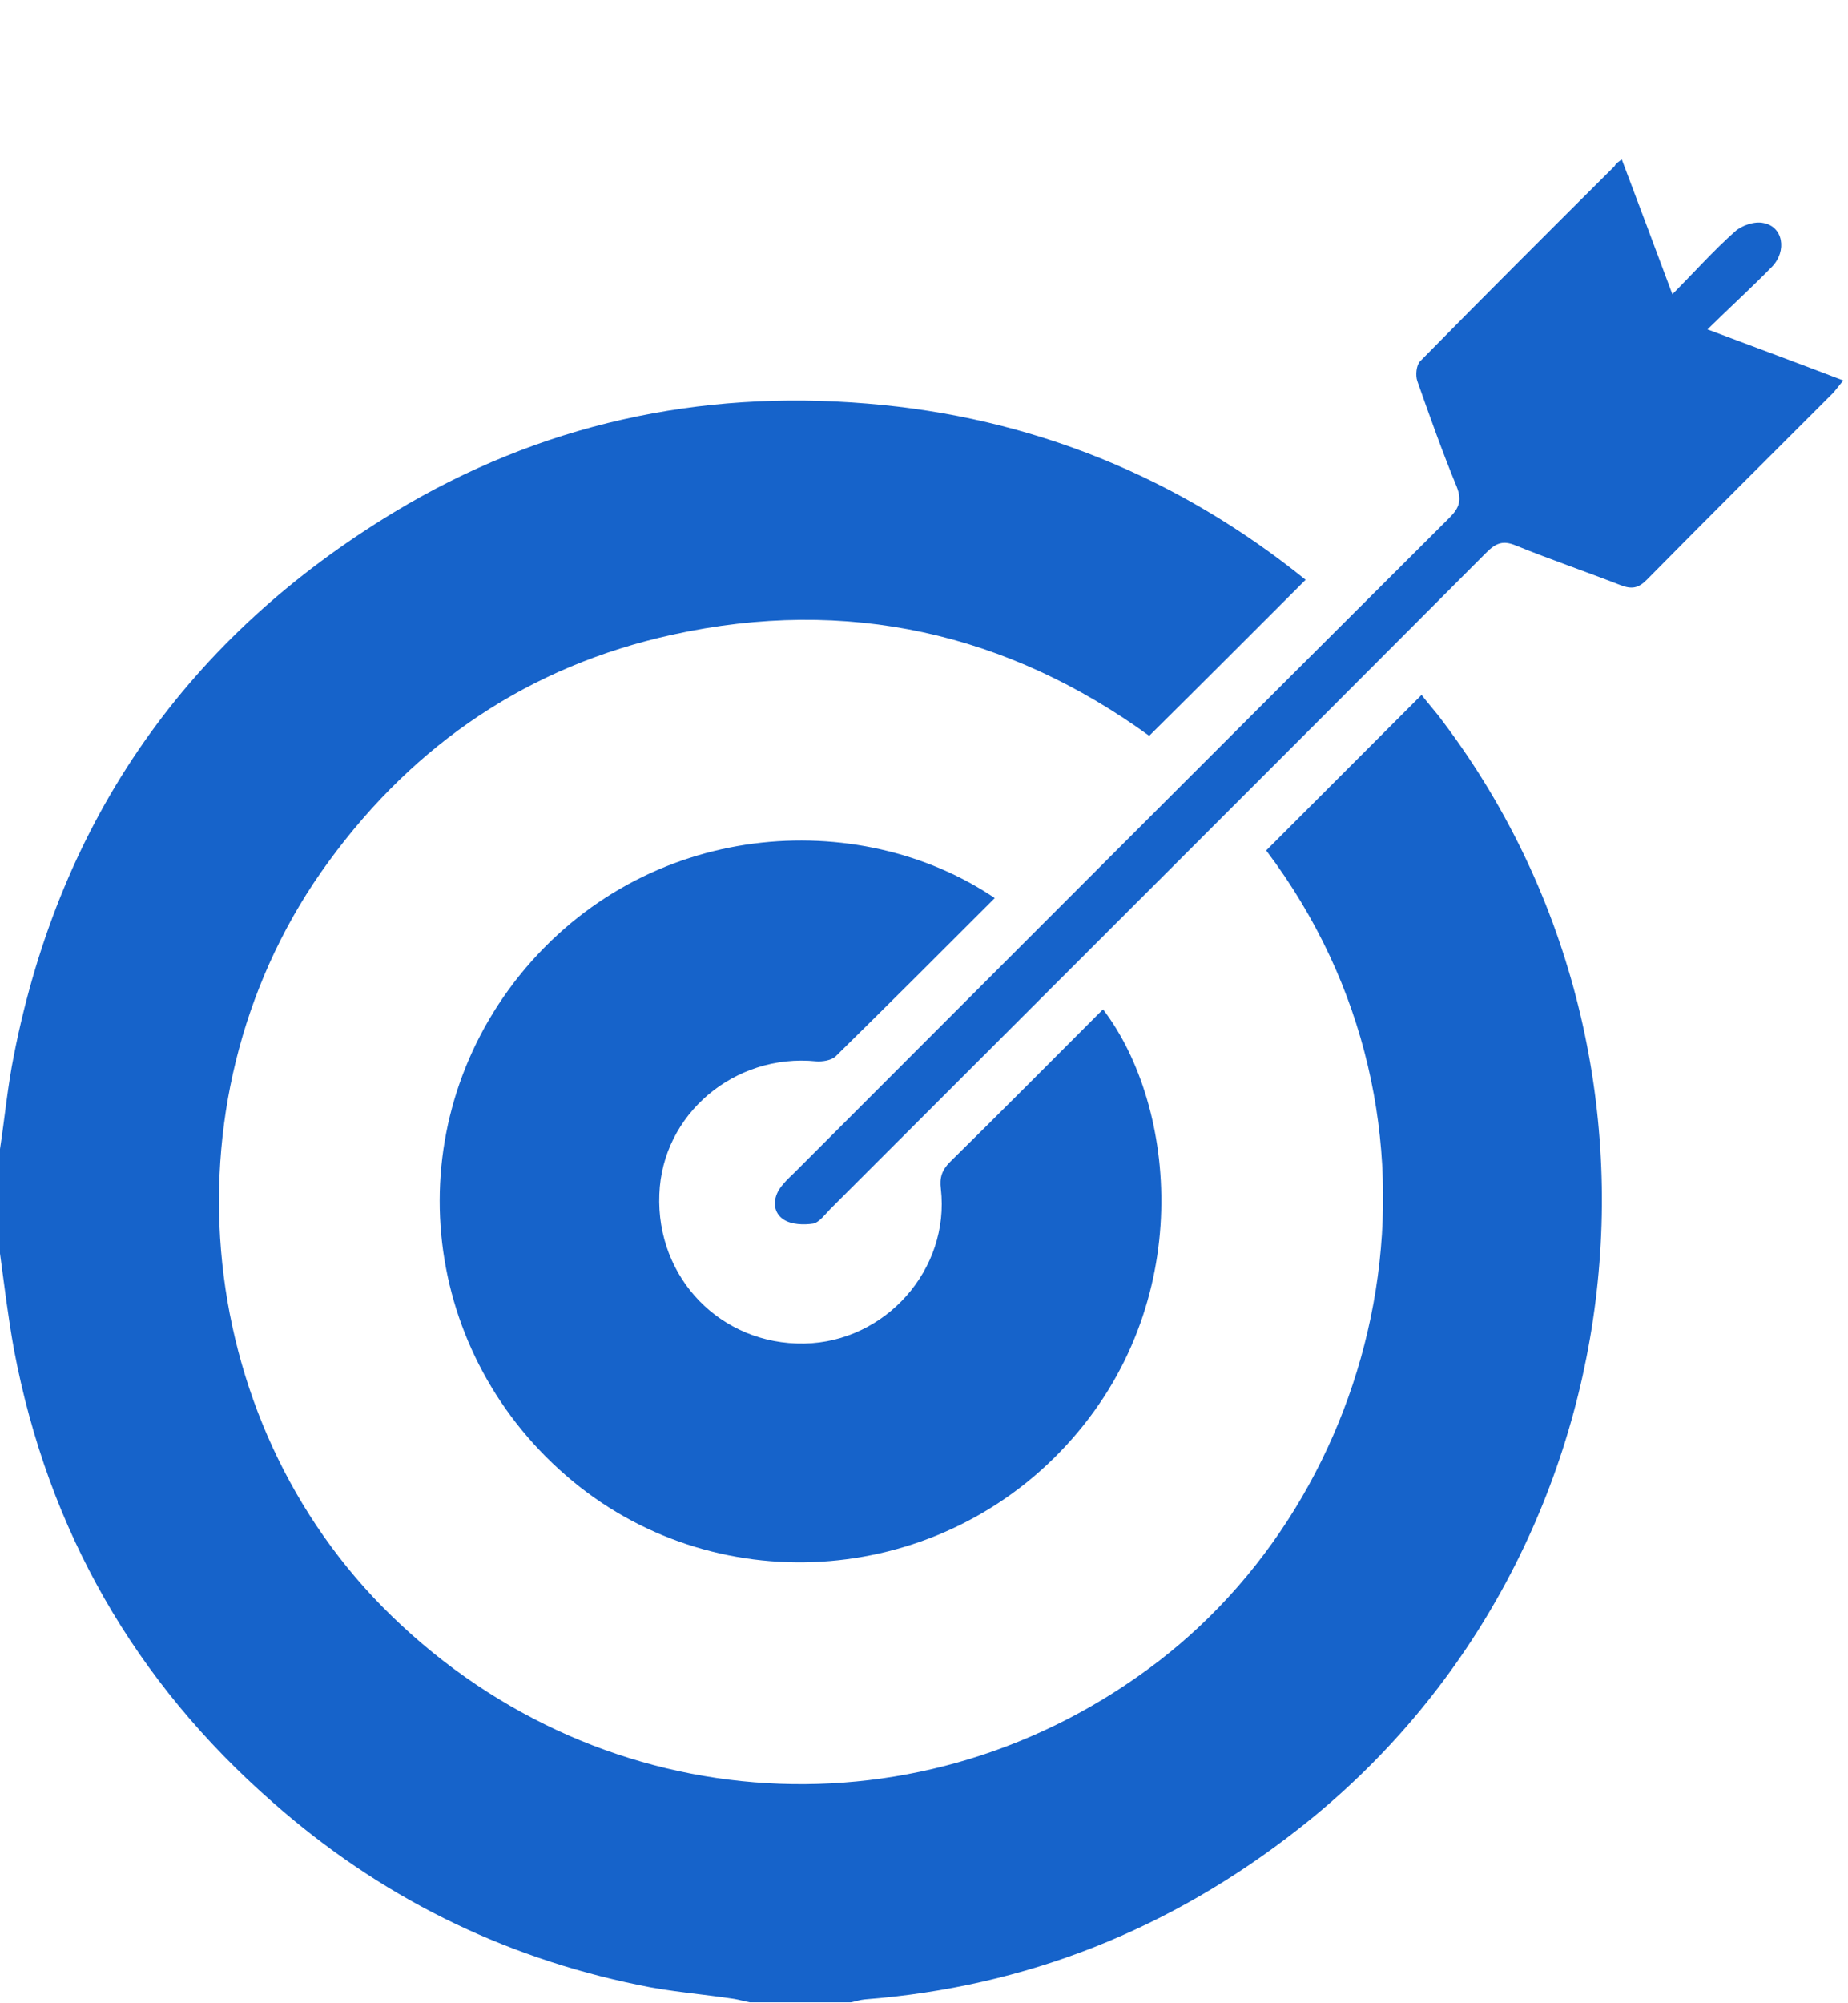
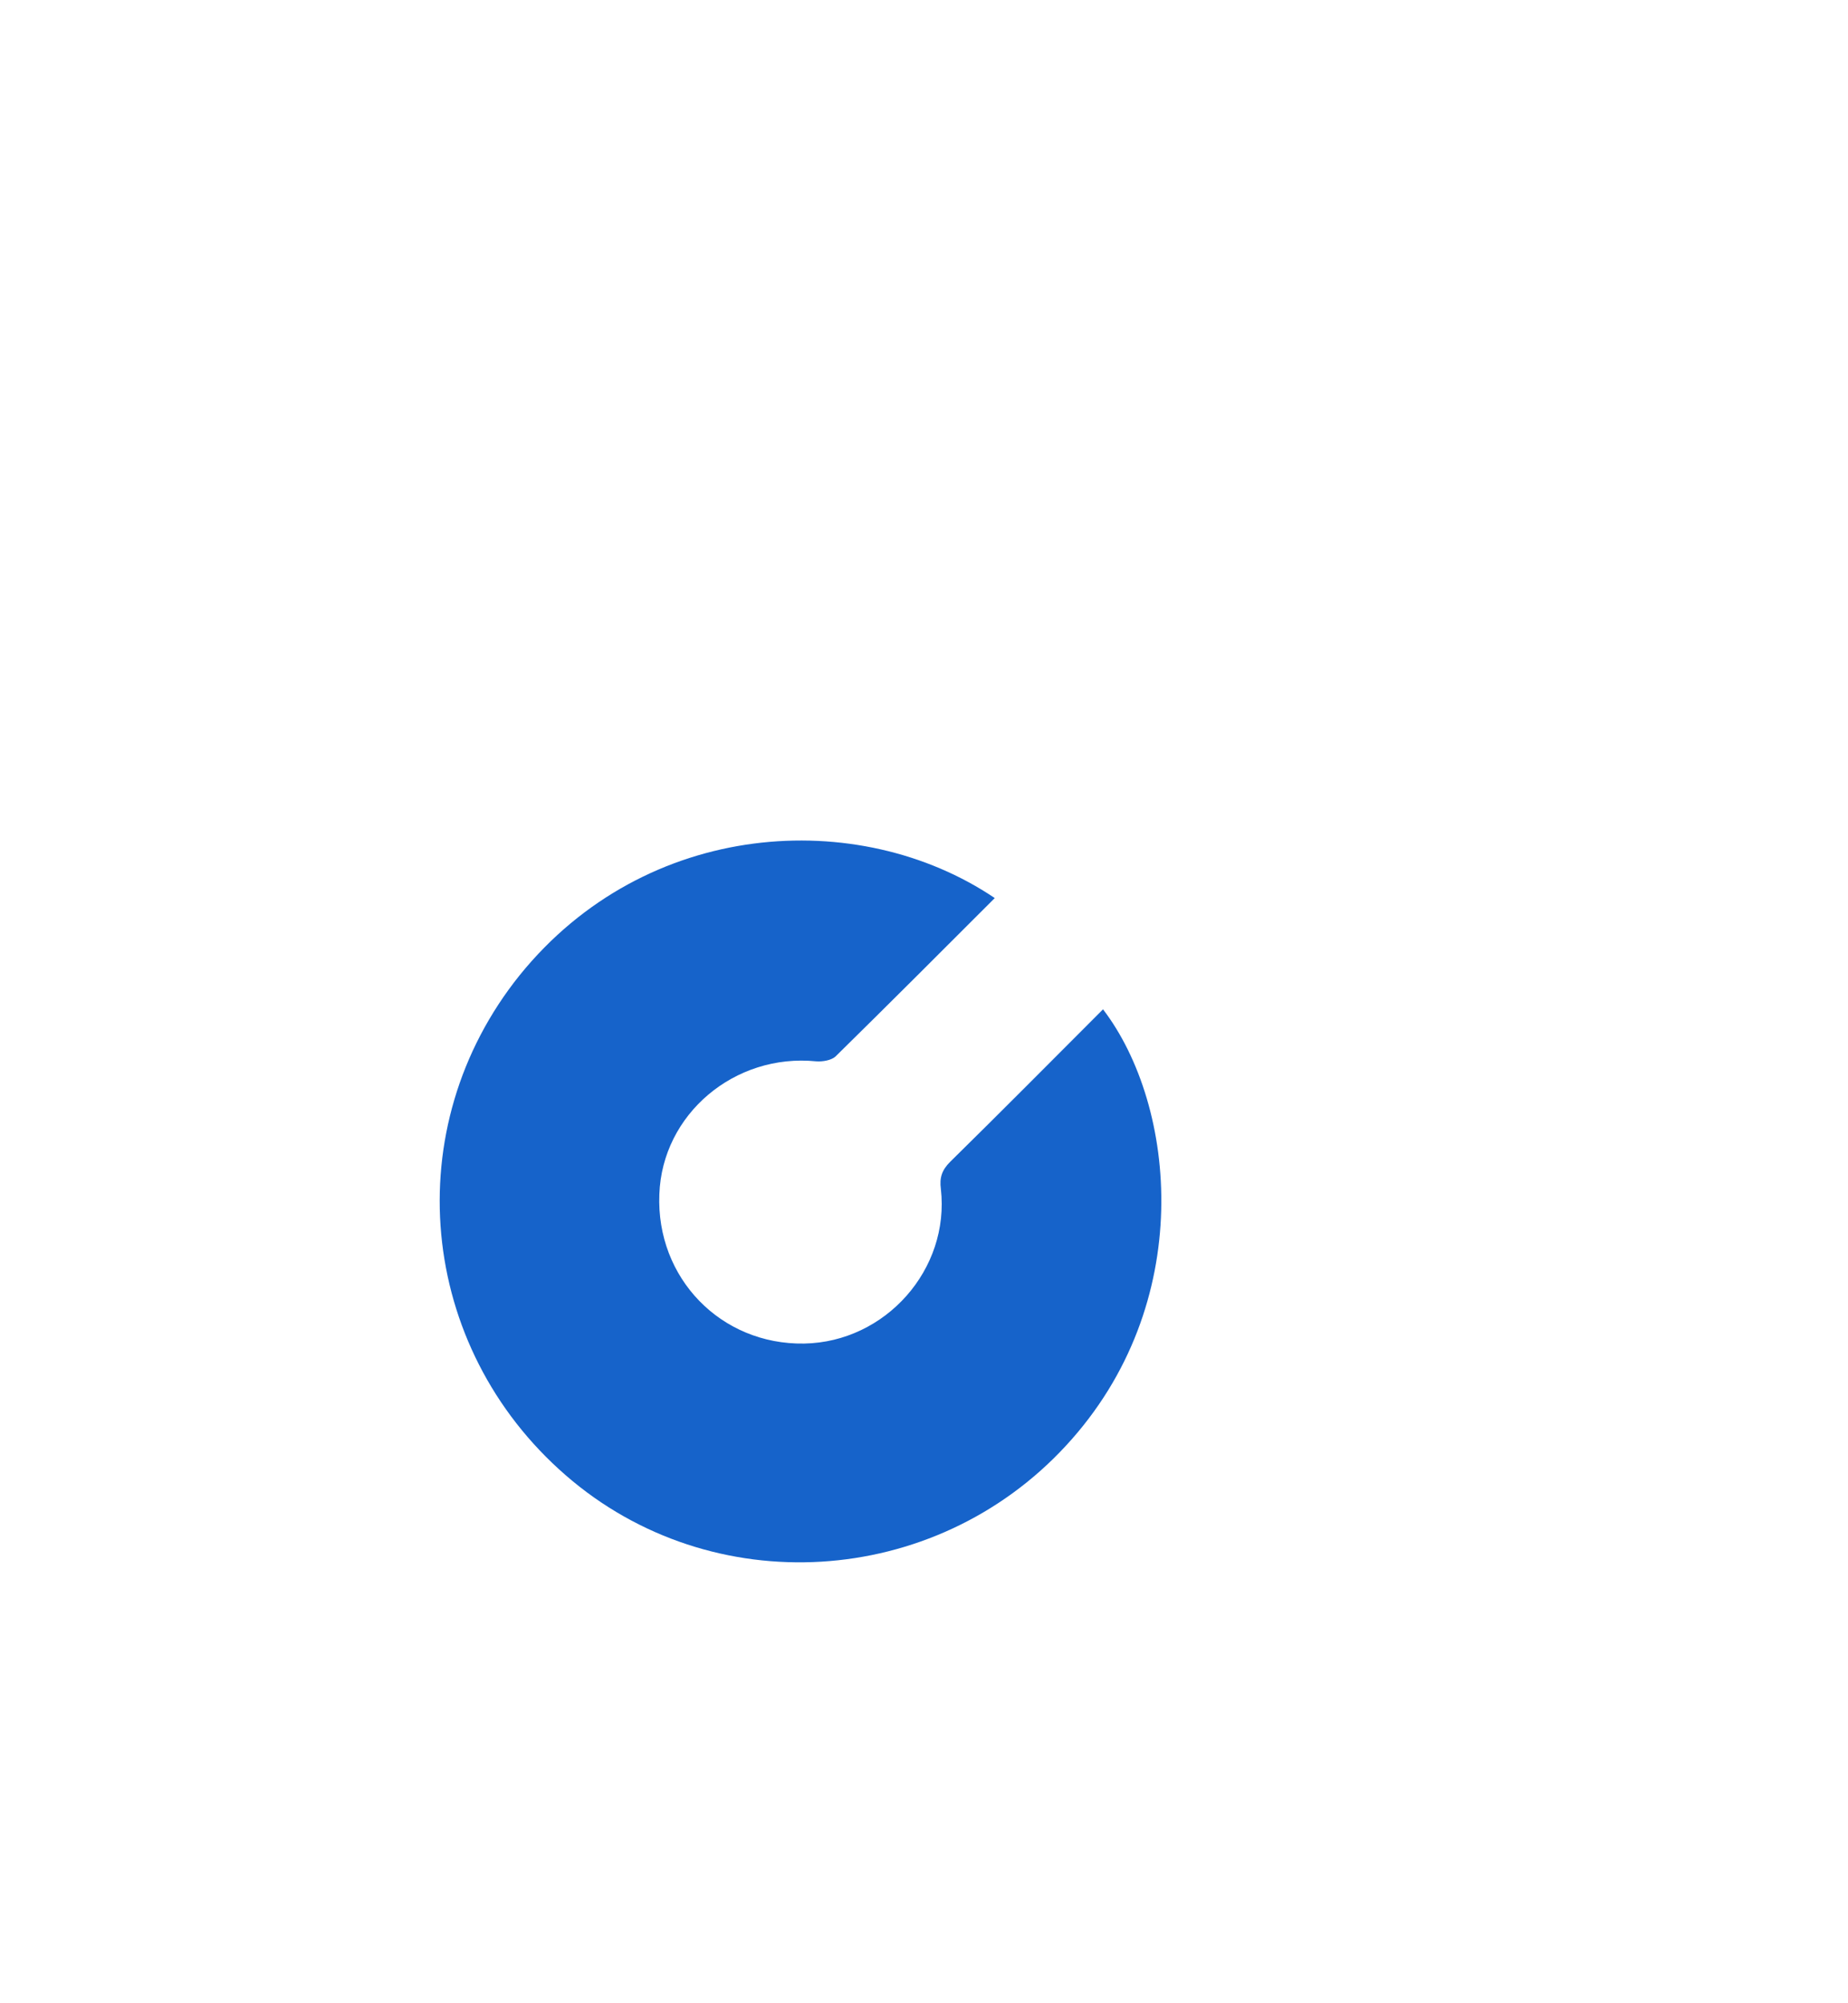
<svg xmlns="http://www.w3.org/2000/svg" width="24" height="26" viewBox="0 0 24 26" fill="none">
  <g clip-path="url(#clip0_2250_2921)">
-     <path d="M0 14.913C0.062 14.506 0.1 14.094 0.181 13.694C0.787 10.619 2.444 8.263 5.125 6.644C7.013 5.506 9.075 5.056 11.262 5.238C13.4 5.413 15.306 6.194 16.956 7.525C16.281 8.2 15.613 8.869 14.925 9.55C13.088 8.219 11.006 7.738 8.731 8.238C6.875 8.644 5.388 9.65 4.269 11.181C2.087 14.156 2.45 18.419 5.088 20.975C7.844 23.65 12.012 23.888 15.044 21.563C18.062 19.244 19.087 14.538 16.444 11.038C17.113 10.369 17.775 9.706 18.462 9.019C18.519 9.094 18.6 9.188 18.675 9.281C22.113 13.744 21.3 20.269 16.863 23.738C15.206 25.038 13.331 25.788 11.231 25.95C11.169 25.956 11.113 25.975 11.05 25.988C10.613 25.988 10.175 25.988 9.738 25.988C9.669 25.975 9.606 25.956 9.537 25.944C9.125 25.881 8.7 25.85 8.294 25.763C6.5 25.394 4.919 24.606 3.544 23.394C1.75 21.825 0.625 19.863 0.181 17.513C0.106 17.1 0.056 16.681 0 16.269C0 15.819 0 15.363 0 14.913Z" fill="#1663CA" />
    <path d="M12.919 11.656C12.225 12.35 11.544 13.031 10.85 13.713C10.794 13.763 10.681 13.781 10.6 13.775C9.538 13.669 8.6 14.463 8.563 15.5C8.519 16.588 9.363 17.456 10.444 17.438C11.5 17.419 12.338 16.475 12.219 15.431C12.2 15.288 12.231 15.188 12.338 15.081C13.006 14.425 13.662 13.763 14.325 13.1C15.281 14.35 15.544 16.925 13.844 18.763C12.131 20.619 9.244 20.794 7.35 19.15C5.425 17.481 5.156 14.638 6.75 12.656C8.388 10.631 11.15 10.463 12.919 11.656Z" fill="#1663CA" />
-     <path d="M21.062 2.069C21.281 2.65 21.494 3.213 21.719 3.819C22.006 3.531 22.256 3.25 22.531 3.006C22.619 2.925 22.788 2.869 22.9 2.894C23.156 2.938 23.212 3.256 23.012 3.463C22.75 3.731 22.475 3.981 22.175 4.275C22.788 4.506 23.35 4.713 23.938 4.938C23.887 5 23.85 5.05 23.812 5.094C23 5.906 22.188 6.713 21.387 7.525C21.275 7.638 21.188 7.65 21.044 7.594C20.594 7.419 20.137 7.263 19.688 7.081C19.525 7.013 19.431 7.044 19.306 7.169C16.469 10.013 13.625 12.85 10.787 15.688C10.719 15.756 10.644 15.863 10.562 15.881C10.438 15.9 10.281 15.894 10.181 15.831C10.044 15.744 10.031 15.581 10.119 15.438C10.169 15.363 10.238 15.294 10.306 15.231C13.144 12.394 15.981 9.55 18.825 6.719C18.95 6.594 18.988 6.494 18.919 6.319C18.731 5.863 18.569 5.406 18.406 4.944C18.381 4.869 18.394 4.738 18.444 4.688C19.281 3.838 20.125 2.994 20.969 2.156C20.988 2.119 21.012 2.106 21.062 2.069Z" fill="#1663CA" />
  </g>
  <defs>
    <clipPath id="clip0_2250_2921">
      <rect width="24" height="24" fill="white" transform="translate(0 2)" />
    </clipPath>
  </defs>
</svg>